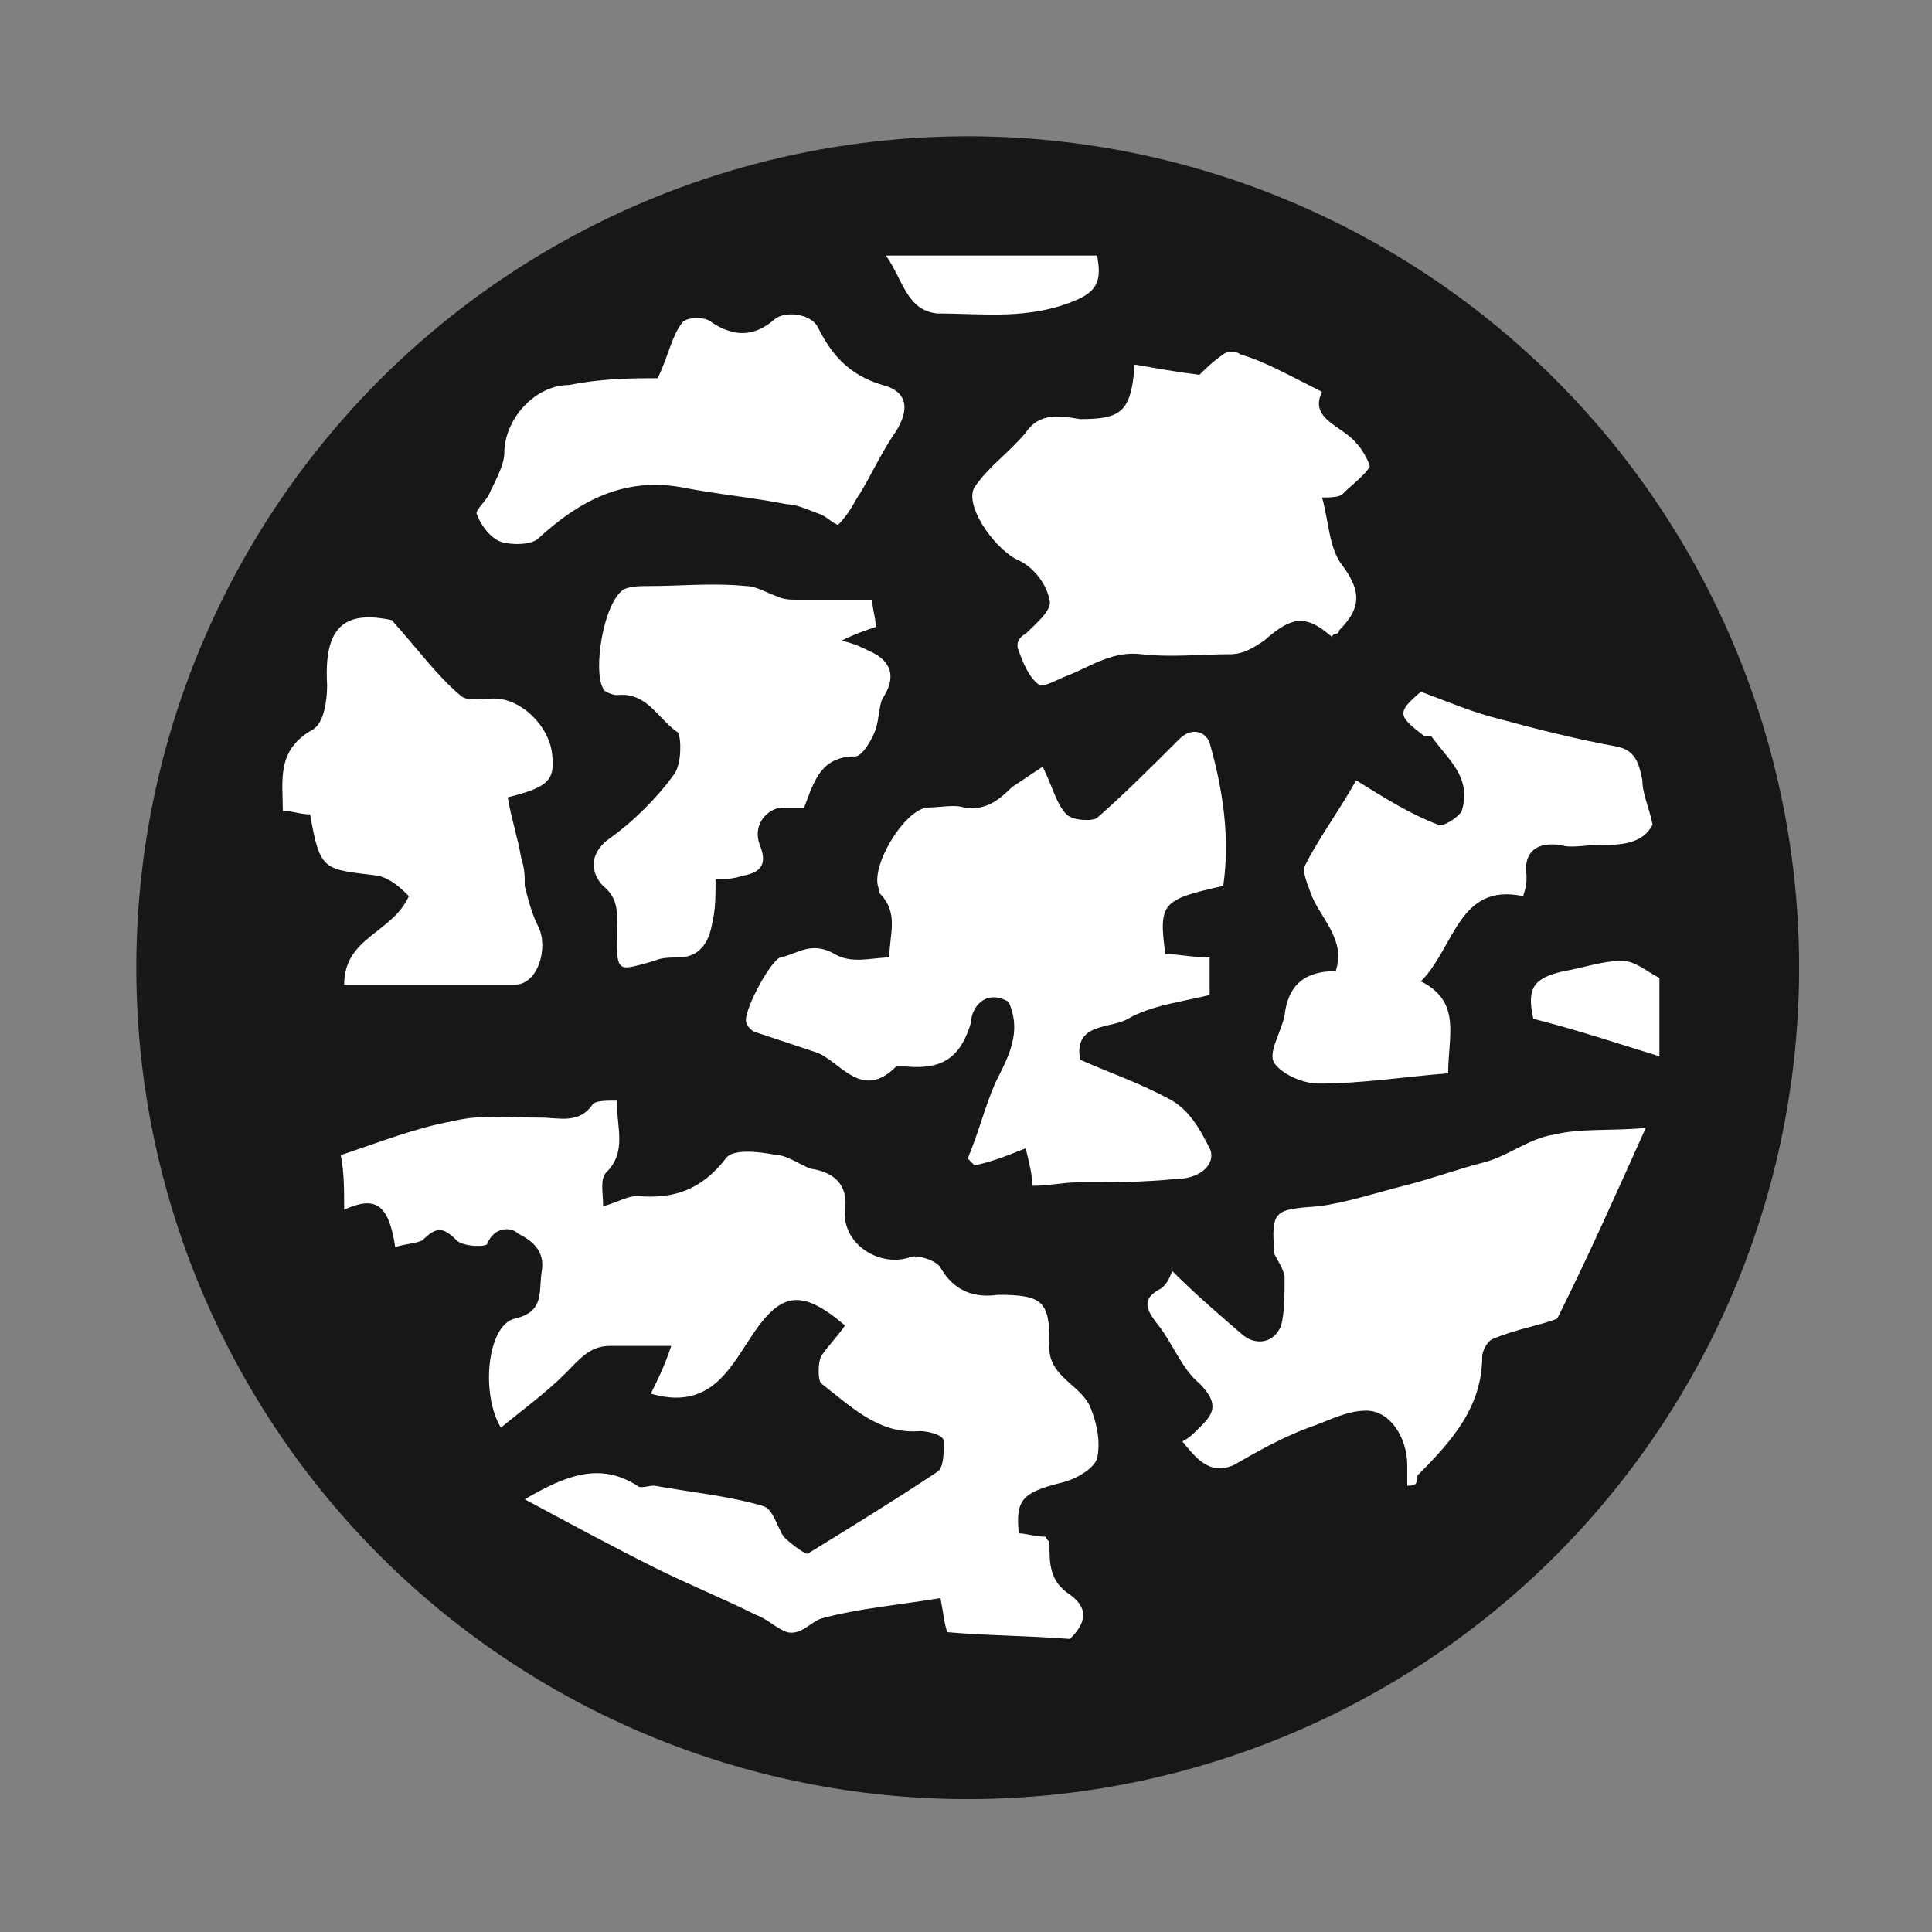
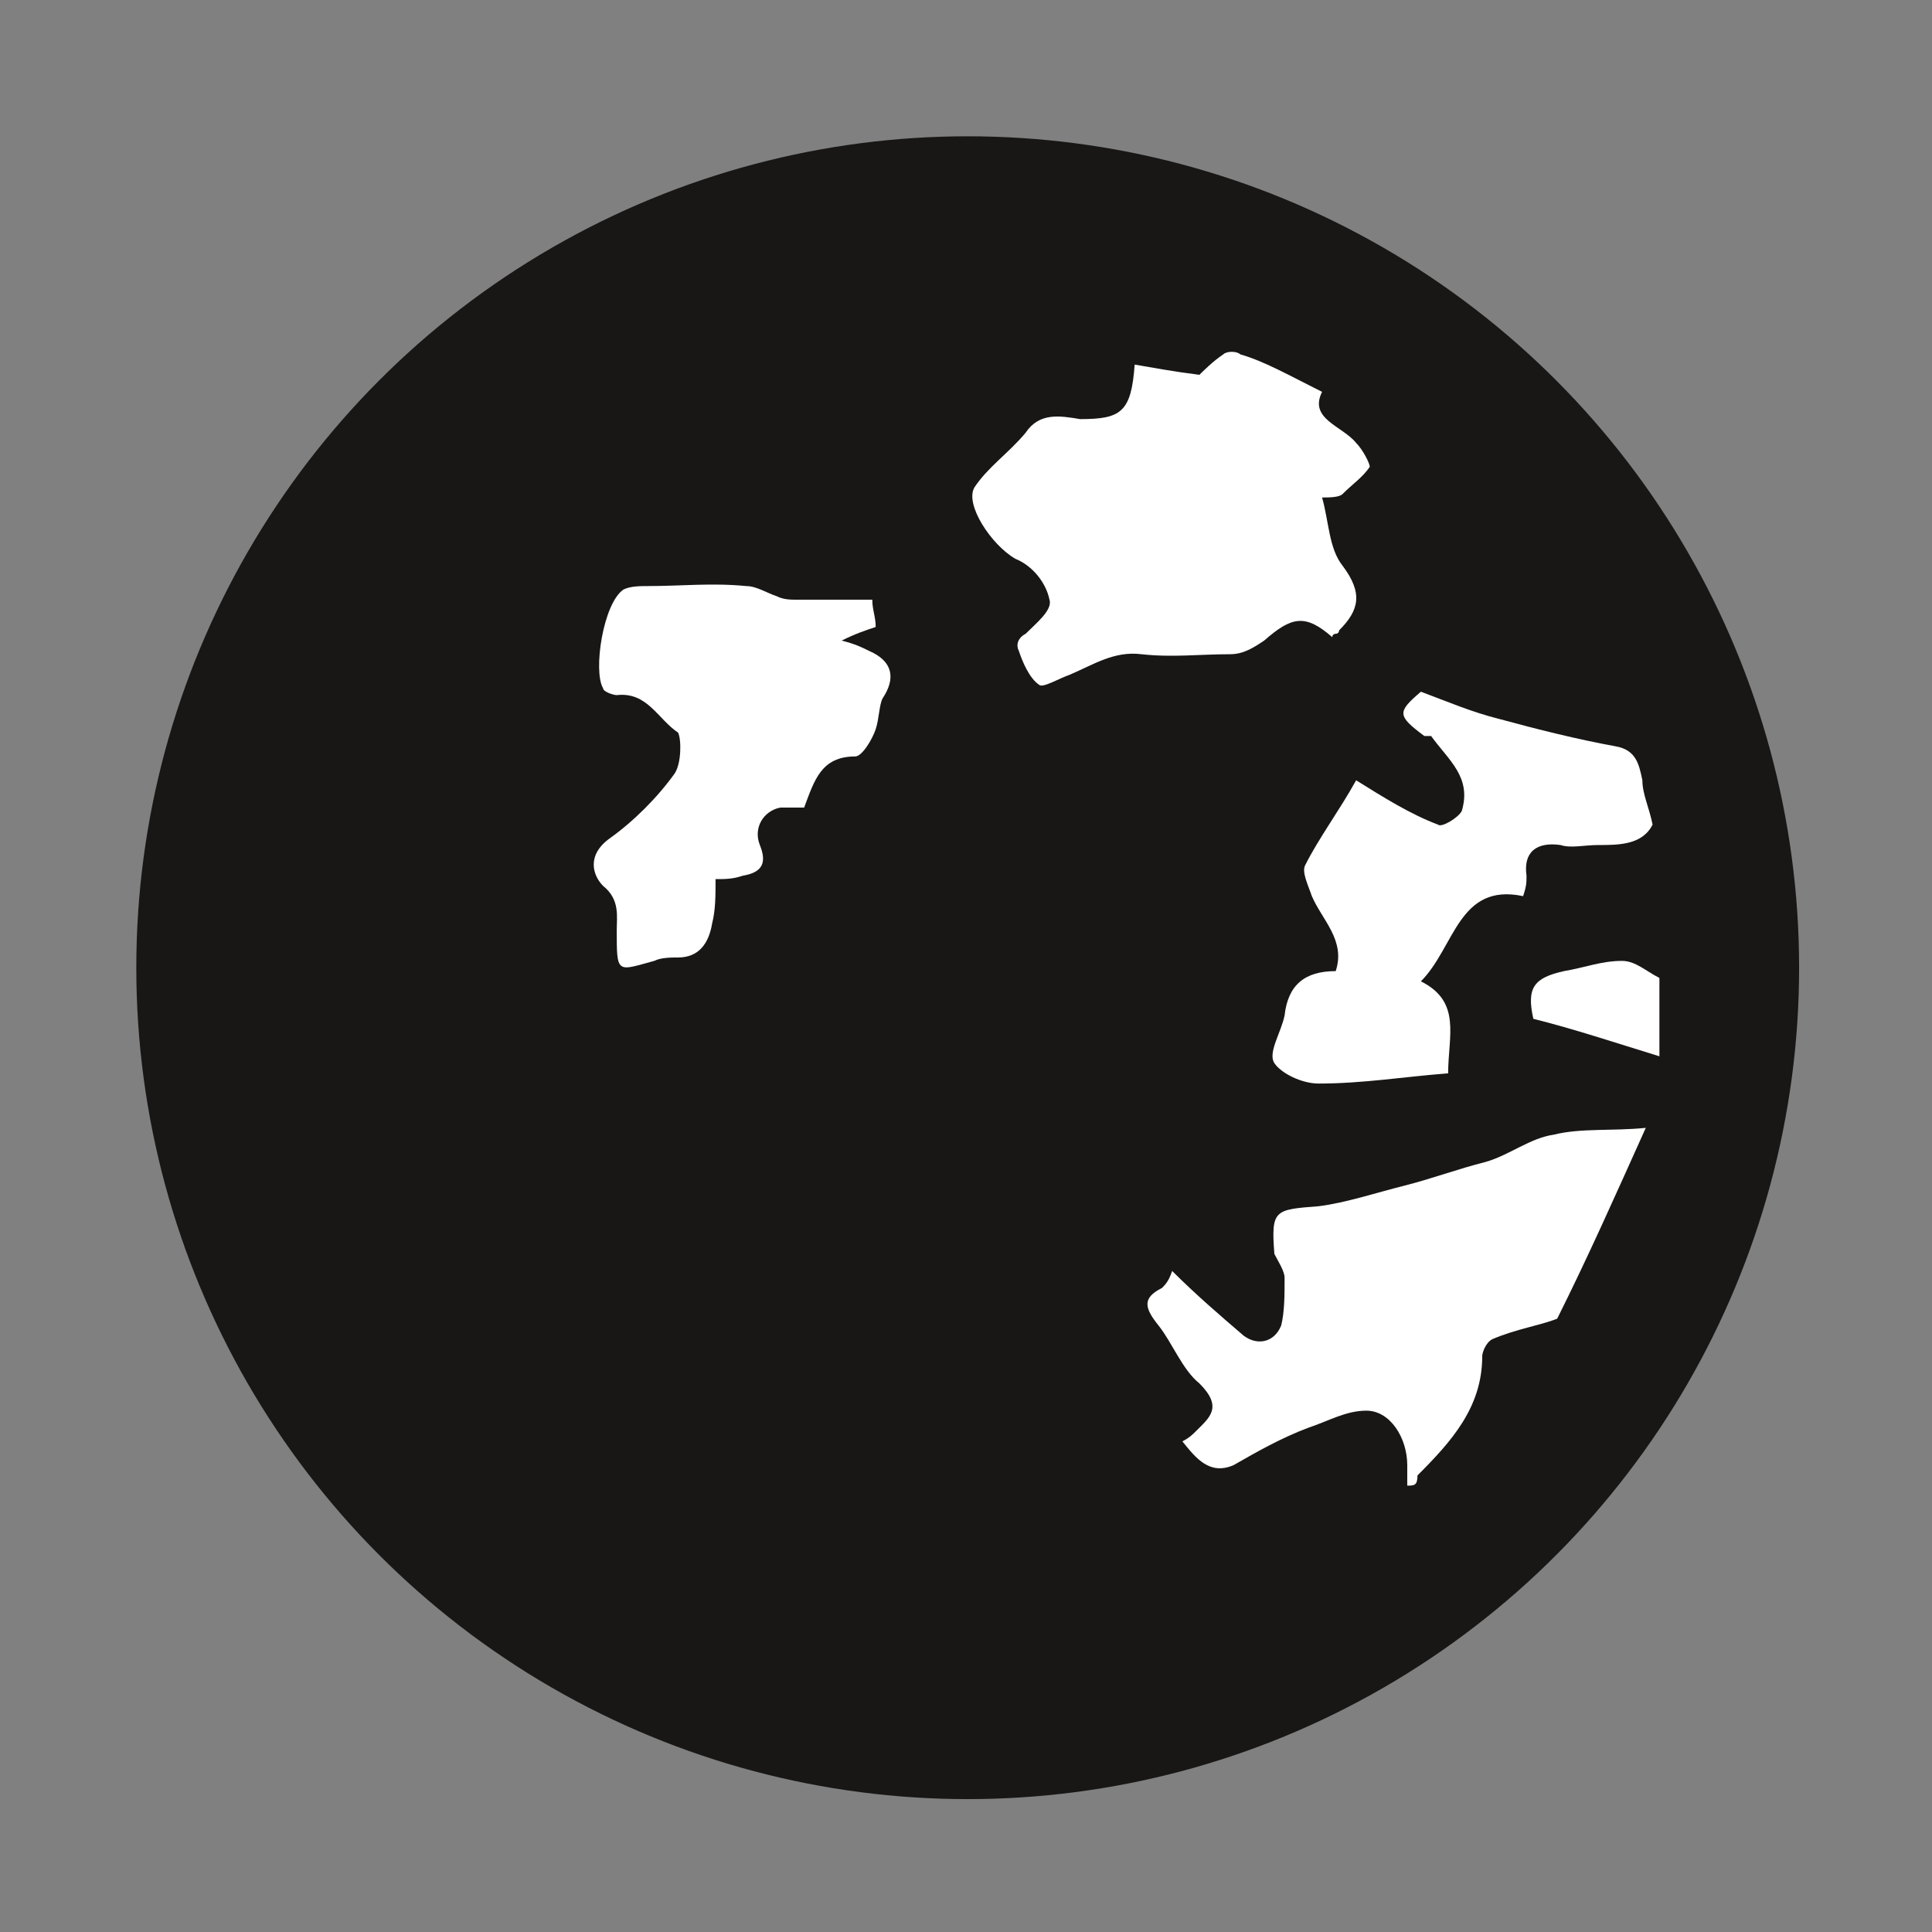
<svg xmlns="http://www.w3.org/2000/svg" version="1.1" id="Layer_1" x="0px" y="0px" viewBox="0 0 56.7 56.7" style="enable-background:new 0 0 56.7 56.7;" xml:space="preserve">
  <rect x="0" y="0" width="56.7" height="56.7" fill="#808080" stroke="none" />
  <style type="text/css">
	.st0{fill:#181716;stroke:#181716;stroke-miterlimit:10;}
	.st1{fill:#FFFFFF;}
</style>
  <circle class="st0" cx="28.4" cy="28.4" r="23.9" />
  <g>
-     <path class="st1" d="M11.6,36.6c-0.2-1.3-0.6-1.5-1.5-1.1c0-0.6,0-1.1-0.1-1.6c1.2-0.4,2.2-0.8,3.3-1c0.8-0.2,1.7-0.1,2.6-0.1   c0.5,0,1.1,0.2,1.5-0.4c0.1-0.1,0.4-0.1,0.7-0.1c0,0.8,0.3,1.5-0.3,2.1c-0.2,0.2-0.1,0.6-0.1,1c0.4-0.1,0.7-0.3,1-0.3   c1.1,0.1,1.9-0.2,2.6-1.1c0.2-0.3,1-0.2,1.5-0.1c0.3,0,0.7,0.3,1,0.4c0.7,0.1,1.1,0.5,1,1.2c-0.1,1,1,1.7,1.9,1.4   c0.2-0.1,0.8,0.1,0.9,0.3c0.4,0.7,1,0.9,1.7,0.8c1.3,0,1.5,0.2,1.5,1.4c-0.1,1,0.9,1.2,1.2,1.9c0.2,0.5,0.3,1,0.2,1.5   c-0.1,0.3-0.6,0.6-1,0.7C30,43.8,29.8,44,29.9,45c0.2,0,0.5,0.1,0.8,0.1c0,0.1,0.1,0.1,0.1,0.2c0,0.6,0,1.1,0.6,1.5   c0.7,0.5,0.3,1,0,1.3c-1.3-0.1-2.5-0.1-3.6-0.2c-0.1-0.3-0.1-0.5-0.2-1c-1.2,0.2-2.4,0.3-3.5,0.6c-0.3,0.1-0.6,0.5-1,0.4   c-0.3-0.1-0.6-0.4-0.9-0.5c-1-0.5-2-0.9-3-1.4c-1.2-0.6-2.5-1.3-3.8-2c1.2-0.7,2.2-1.1,3.3-0.4c0.1,0.1,0.3,0,0.5,0   c1.1,0.2,2.2,0.3,3.2,0.6c0.3,0.1,0.4,0.6,0.6,0.9c0.2,0.2,0.6,0.5,0.7,0.5c1.3-0.8,2.6-1.6,3.8-2.4c0.2-0.1,0.2-0.6,0.2-0.9   c0-0.2-0.5-0.3-0.7-0.3c-1.2,0.1-2-0.7-2.9-1.4c-0.1-0.1-0.1-0.6,0-0.8c0.2-0.3,0.5-0.6,0.7-0.9c-1.3-1.1-1.9-1-2.8,0.4   c-0.6,0.9-1.2,2.1-2.9,1.6c0.2-0.4,0.4-0.8,0.6-1.4c-0.6,0-1.2,0-1.8,0c-0.6,0-0.9,0.4-1.3,0.8c-0.6,0.6-1.3,1.1-1.9,1.6   c-0.6-1-0.4-3,0.4-3.2c0.9-0.2,0.7-0.8,0.8-1.4c0.1-0.6-0.3-0.9-0.7-1.1C15,36,14.5,36,14.3,36.5c0,0.1-0.7,0.1-0.9-0.1   c-0.4-0.4-0.6-0.4-1,0C12.2,36.5,11.9,36.5,11.6,36.6z" />
-     <path class="st1" d="M26.1,28.1c0-0.7,0.3-1.3-0.3-1.9c0,0,0,0,0-0.1c-0.3-0.6,0.7-2.3,1.4-2.4c0.4,0,0.8-0.1,1.1,0   c0.6,0.1,1-0.2,1.4-0.6c0.3-0.2,0.6-0.4,0.9-0.6c0.3,0.6,0.4,1.1,0.7,1.4c0.2,0.2,0.8,0.2,0.9,0.1c0.8-0.7,1.6-1.5,2.4-2.3   c0.4-0.4,0.8-0.2,0.9,0.1c0.4,1.4,0.6,2.8,0.4,4.2c-1.8,0.4-1.9,0.5-1.7,2c0.4,0,0.8,0.1,1.3,0.1c0,0.4,0,0.8,0,1.1   c-0.8,0.2-1.7,0.3-2.4,0.7c-0.5,0.3-1.6,0.1-1.4,1.2c0.9,0.4,1.8,0.7,2.7,1.2c0.5,0.3,0.8,0.8,1.1,1.4c0.2,0.4-0.2,0.9-1,0.9   c-1,0.1-1.9,0.1-2.9,0.1c-0.4,0-0.8,0.1-1.3,0.1c0-0.3-0.1-0.7-0.2-1.1c-0.5,0.2-1,0.4-1.5,0.5c-0.1-0.1-0.1-0.1-0.2-0.2   c0.3-0.7,0.5-1.5,0.8-2.2c0.4-0.8,0.8-1.5,0.4-2.4c-0.7-0.4-1.1,0.2-1.1,0.6c-0.3,1-0.8,1.4-1.9,1.3c-0.1,0-0.3,0-0.3,0   c-1,1-1.6-0.1-2.3-0.4c-0.6-0.2-1.2-0.4-1.8-0.6c-0.1,0-0.3-0.2-0.3-0.3c-0.1-0.3,0.7-1.8,1-1.9c0.5-0.1,0.9-0.5,1.6-0.1   C25,28.3,25.6,28.1,26.1,28.1z" />
    <path class="st1" d="M38.8,11.5c-0.4,0.8,0.6,1,1,1.5c0.2,0.2,0.4,0.6,0.4,0.7c-0.2,0.3-0.5,0.5-0.8,0.8c-0.1,0.1-0.4,0.1-0.6,0.1   c0.2,0.7,0.2,1.5,0.6,2c0.6,0.8,0.5,1.3-0.1,1.9c0,0,0,0.1-0.1,0.1c0,0-0.1,0-0.1,0.1c-0.8-0.7-1.2-0.6-2,0.1   c-0.3,0.2-0.6,0.4-1,0.4c-0.9,0-1.7,0.1-2.6,0c-0.8-0.1-1.4,0.3-2.1,0.6c-0.3,0.1-0.8,0.4-0.9,0.3c-0.3-0.2-0.5-0.7-0.6-1   c-0.1-0.2,0-0.4,0.2-0.5c0.3-0.3,0.8-0.7,0.7-1c-0.1-0.5-0.5-1-1-1.2c-0.7-0.4-1.5-1.6-1.2-2.1c0.4-0.6,1-1,1.5-1.6   c0.4-0.6,1-0.5,1.6-0.4c1.2,0,1.5-0.2,1.6-1.6c0.6,0.1,1.1,0.2,1.9,0.3c0.1-0.1,0.4-0.4,0.7-0.6c0.1-0.1,0.4-0.1,0.5,0   C37.1,10.6,37.8,11,38.8,11.5z" />
    <path class="st1" d="M41.3,43.6c0-0.2,0-0.4,0-0.6c0-0.8-0.5-1.6-1.2-1.6c-0.6,0-1.1,0.3-1.7,0.5c-0.8,0.3-1.5,0.7-2.2,1.1   c-0.7,0.3-1.1-0.2-1.5-0.7c0.2-0.1,0.3-0.2,0.4-0.3c0.4-0.4,0.8-0.7,0.1-1.4c-0.5-0.4-0.8-1.2-1.2-1.7c-0.4-0.5-0.5-0.8,0.1-1.1   c0.1-0.1,0.2-0.2,0.3-0.5c0.7,0.7,1.4,1.3,2.1,1.9c0.4,0.3,0.9,0.2,1.1-0.3c0.1-0.4,0.1-0.9,0.1-1.4c0-0.2-0.2-0.5-0.3-0.7   c-0.1-1.3,0-1.3,1.3-1.4c0.8-0.1,1.7-0.4,2.5-0.6c0.8-0.2,1.6-0.5,2.4-0.7c0.7-0.2,1.3-0.7,2-0.8c0.8-0.2,1.7-0.1,2.7-0.2   c-0.9,2-1.7,3.8-2.6,5.6c-0.5,0.2-1.2,0.3-1.9,0.6c-0.2,0.1-0.3,0.4-0.3,0.5c0,1.5-0.9,2.5-1.9,3.5C41.6,43.6,41.5,43.6,41.3,43.6z   " />
    <path class="st1" d="M21,25.8c0,0.5,0,0.9-0.1,1.3c-0.1,0.6-0.4,1-1,1c-0.2,0-0.5,0-0.7,0.1c-1.1,0.3-1.1,0.4-1.1-0.9   c0-0.4,0.1-0.9-0.4-1.3c-0.3-0.3-0.5-0.9,0.2-1.4c0.7-0.5,1.4-1.2,1.9-1.9c0.2-0.3,0.2-1,0.1-1.2c-0.6-0.4-0.9-1.2-1.8-1.1   c-0.1,0-0.4-0.1-0.4-0.2c-0.3-0.5,0-2.5,0.6-2.9c0.2-0.1,0.5-0.1,0.7-0.1c1,0,1.9-0.1,2.9,0c0.3,0,0.6,0.2,0.9,0.3   c0.2,0.1,0.4,0.1,0.6,0.1c0.7,0,1.4,0,2.2,0c0,0.3,0.1,0.5,0.1,0.8c-0.3,0.1-0.6,0.2-1,0.4c0.4,0.1,0.6,0.2,0.8,0.3   c0.7,0.3,0.8,0.8,0.4,1.4c-0.1,0.2-0.1,0.6-0.2,0.9c-0.1,0.3-0.4,0.8-0.6,0.8c-1,0-1.2,0.7-1.5,1.5c-0.2,0-0.5,0-0.7,0   c-0.5,0.1-0.8,0.6-0.6,1.1c0.2,0.5,0.1,0.8-0.5,0.9C21.5,25.8,21.3,25.8,21,25.8z" />
    <path class="st1" d="M41.7,28.8c1.2,0.6,0.8,1.6,0.8,2.7c-1.3,0.1-2.5,0.3-3.8,0.3c-0.5,0-1.1-0.3-1.3-0.6   c-0.2-0.3,0.2-0.9,0.3-1.4c0.1-0.9,0.6-1.3,1.5-1.3c0.3-0.9-0.4-1.5-0.7-2.2c-0.1-0.3-0.3-0.7-0.2-0.9c0.4-0.8,1-1.6,1.5-2.5   c0.8,0.5,1.6,1,2.4,1.3c0.1,0.1,0.6-0.2,0.7-0.4c0.3-1-0.4-1.5-0.9-2.2c0,0-0.1,0-0.2,0c-0.8-0.6-0.8-0.7-0.1-1.3   c0.8,0.3,1.5,0.6,2.3,0.8c1.1,0.3,2.3,0.6,3.4,0.8c0.6,0.1,0.7,0.5,0.8,1c0,0.4,0.2,0.8,0.3,1.3c-0.3,0.6-1,0.6-1.6,0.6   c-0.4,0-0.8,0.1-1.1,0c-0.7-0.1-1.1,0.2-1,0.9c0,0.2,0,0.3-0.1,0.6C42.8,25.9,42.7,27.8,41.7,28.8z" />
-     <path class="st1" d="M9.1,23.9c-0.3,0-0.5-0.1-0.8-0.1c0-0.9-0.2-1.8,0.9-2.4c0.3-0.2,0.4-0.8,0.4-1.3c-0.1-1.7,0.5-2.2,1.9-1.9   c0.8,0.9,1.3,1.6,2,2.2c0.2,0.2,0.6,0.1,1,0.1c0.8,0,1.6,0.8,1.7,1.6c0.1,0.8-0.1,1-1.3,1.3c0.1,0.6,0.3,1.2,0.4,1.8   c0.1,0.3,0.1,0.5,0.1,0.8c0.1,0.4,0.2,0.8,0.4,1.2c0.3,0.6,0,1.7-0.7,1.7c-1.6,0-3.3,0-5,0c0-1.4,1.4-1.5,1.9-2.6   c-0.2-0.2-0.5-0.5-0.9-0.6C9.5,25.5,9.4,25.6,9.1,23.9z" />
-     <path class="st1" d="M19.3,11.1c0.3-0.6,0.4-1.2,0.7-1.6c0.1-0.2,0.6-0.2,0.8-0.1c0.7,0.5,1.3,0.5,1.9,0c0.3-0.3,1.1-0.2,1.3,0.2   c0.4,0.8,0.9,1.4,1.9,1.7c0.8,0.2,0.8,0.8,0.3,1.5c-0.4,0.6-0.7,1.3-1.1,1.9c-0.1,0.2-0.3,0.5-0.5,0.7c-0.1,0-0.3-0.2-0.5-0.3   c-0.3-0.1-0.7-0.3-1-0.3c-1-0.2-2.1-0.3-3.1-0.5c-1.7-0.3-3,0.4-4.2,1.5c-0.2,0.2-0.8,0.2-1.1,0.1c-0.3-0.1-0.6-0.5-0.7-0.8   c-0.1-0.1,0.3-0.4,0.4-0.7c0.2-0.4,0.4-0.8,0.4-1.1c0-1,0.9-2,1.9-2C17.7,11.1,18.6,11.1,19.3,11.1z" />
-     <path class="st1" d="M26,7.5c2.2,0,4.2,0,6.2,0c0.1,0.6,0.1,1-0.6,1.3c-1.4,0.6-2.7,0.4-4.1,0.4C26.6,9.1,26.5,8.2,26,7.5z" />
    <path class="st1" d="M48.7,28.7c0,0.7,0,1.5,0,2.3c-1.3-0.4-2.5-0.8-3.7-1.1c-0.2-0.9,0-1.2,0.9-1.4c0.6-0.1,1.1-0.3,1.7-0.3   C48,28.2,48.3,28.5,48.7,28.7z" />
  </g>
</svg>